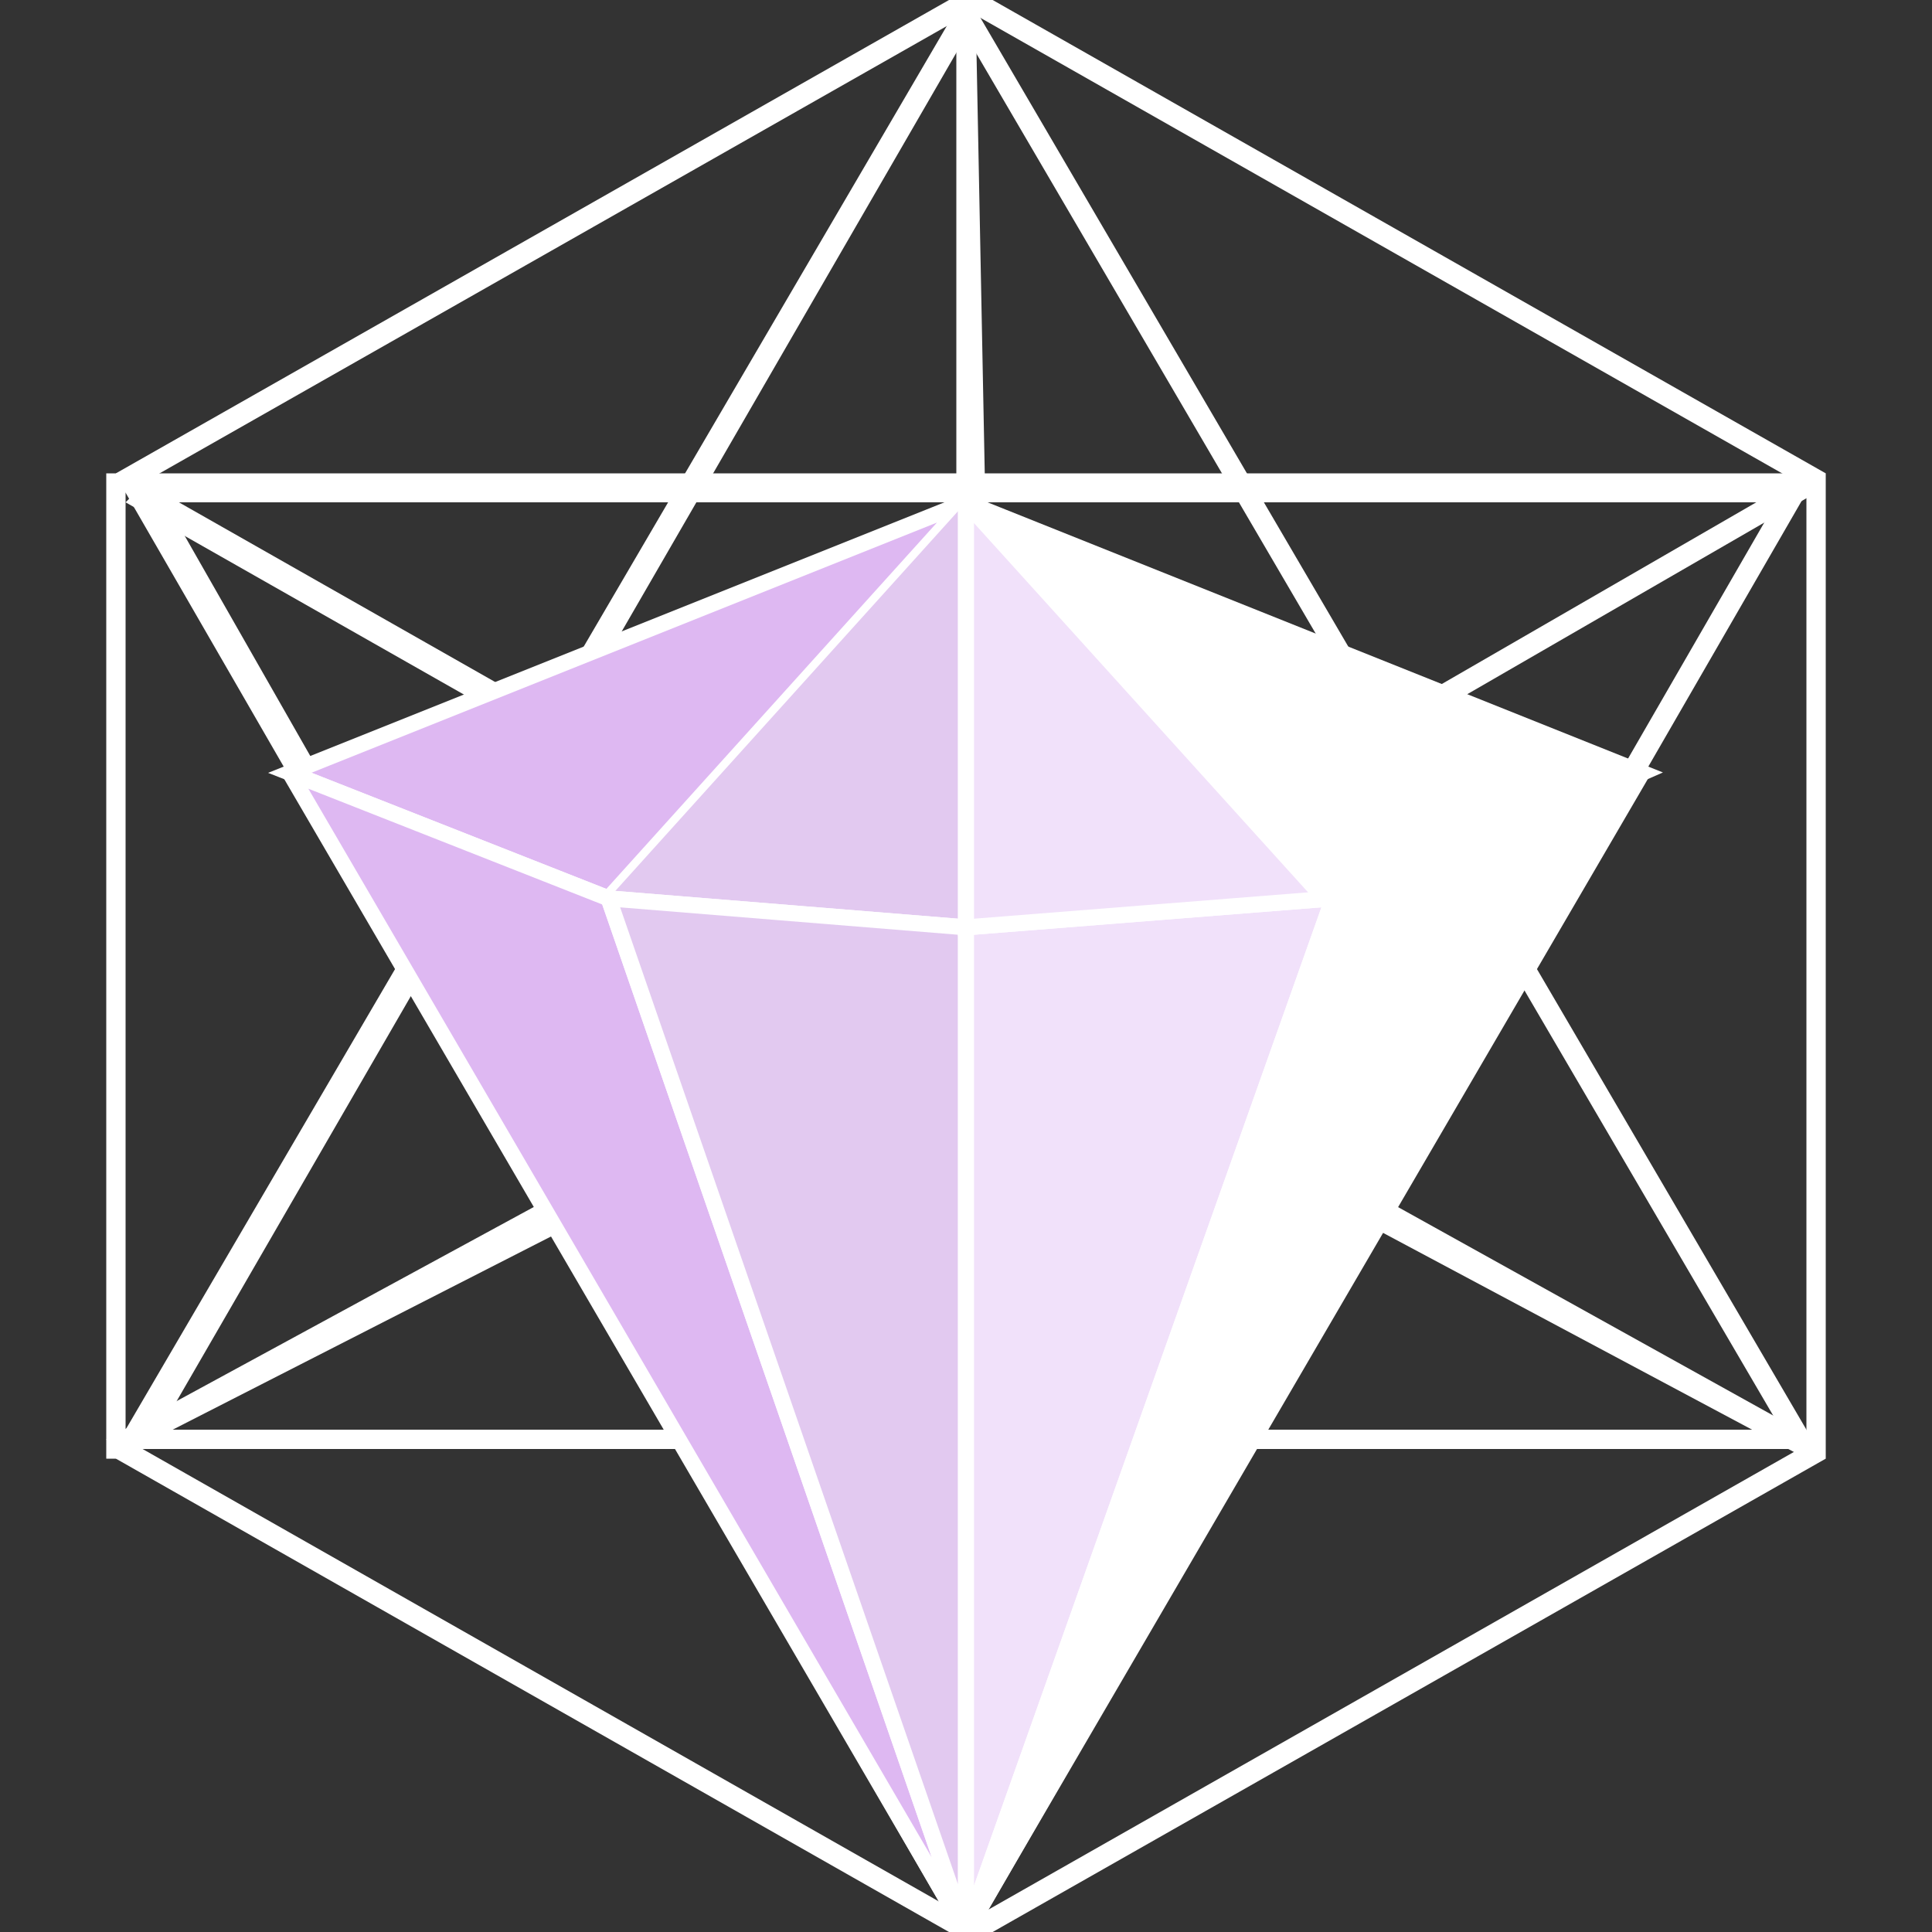
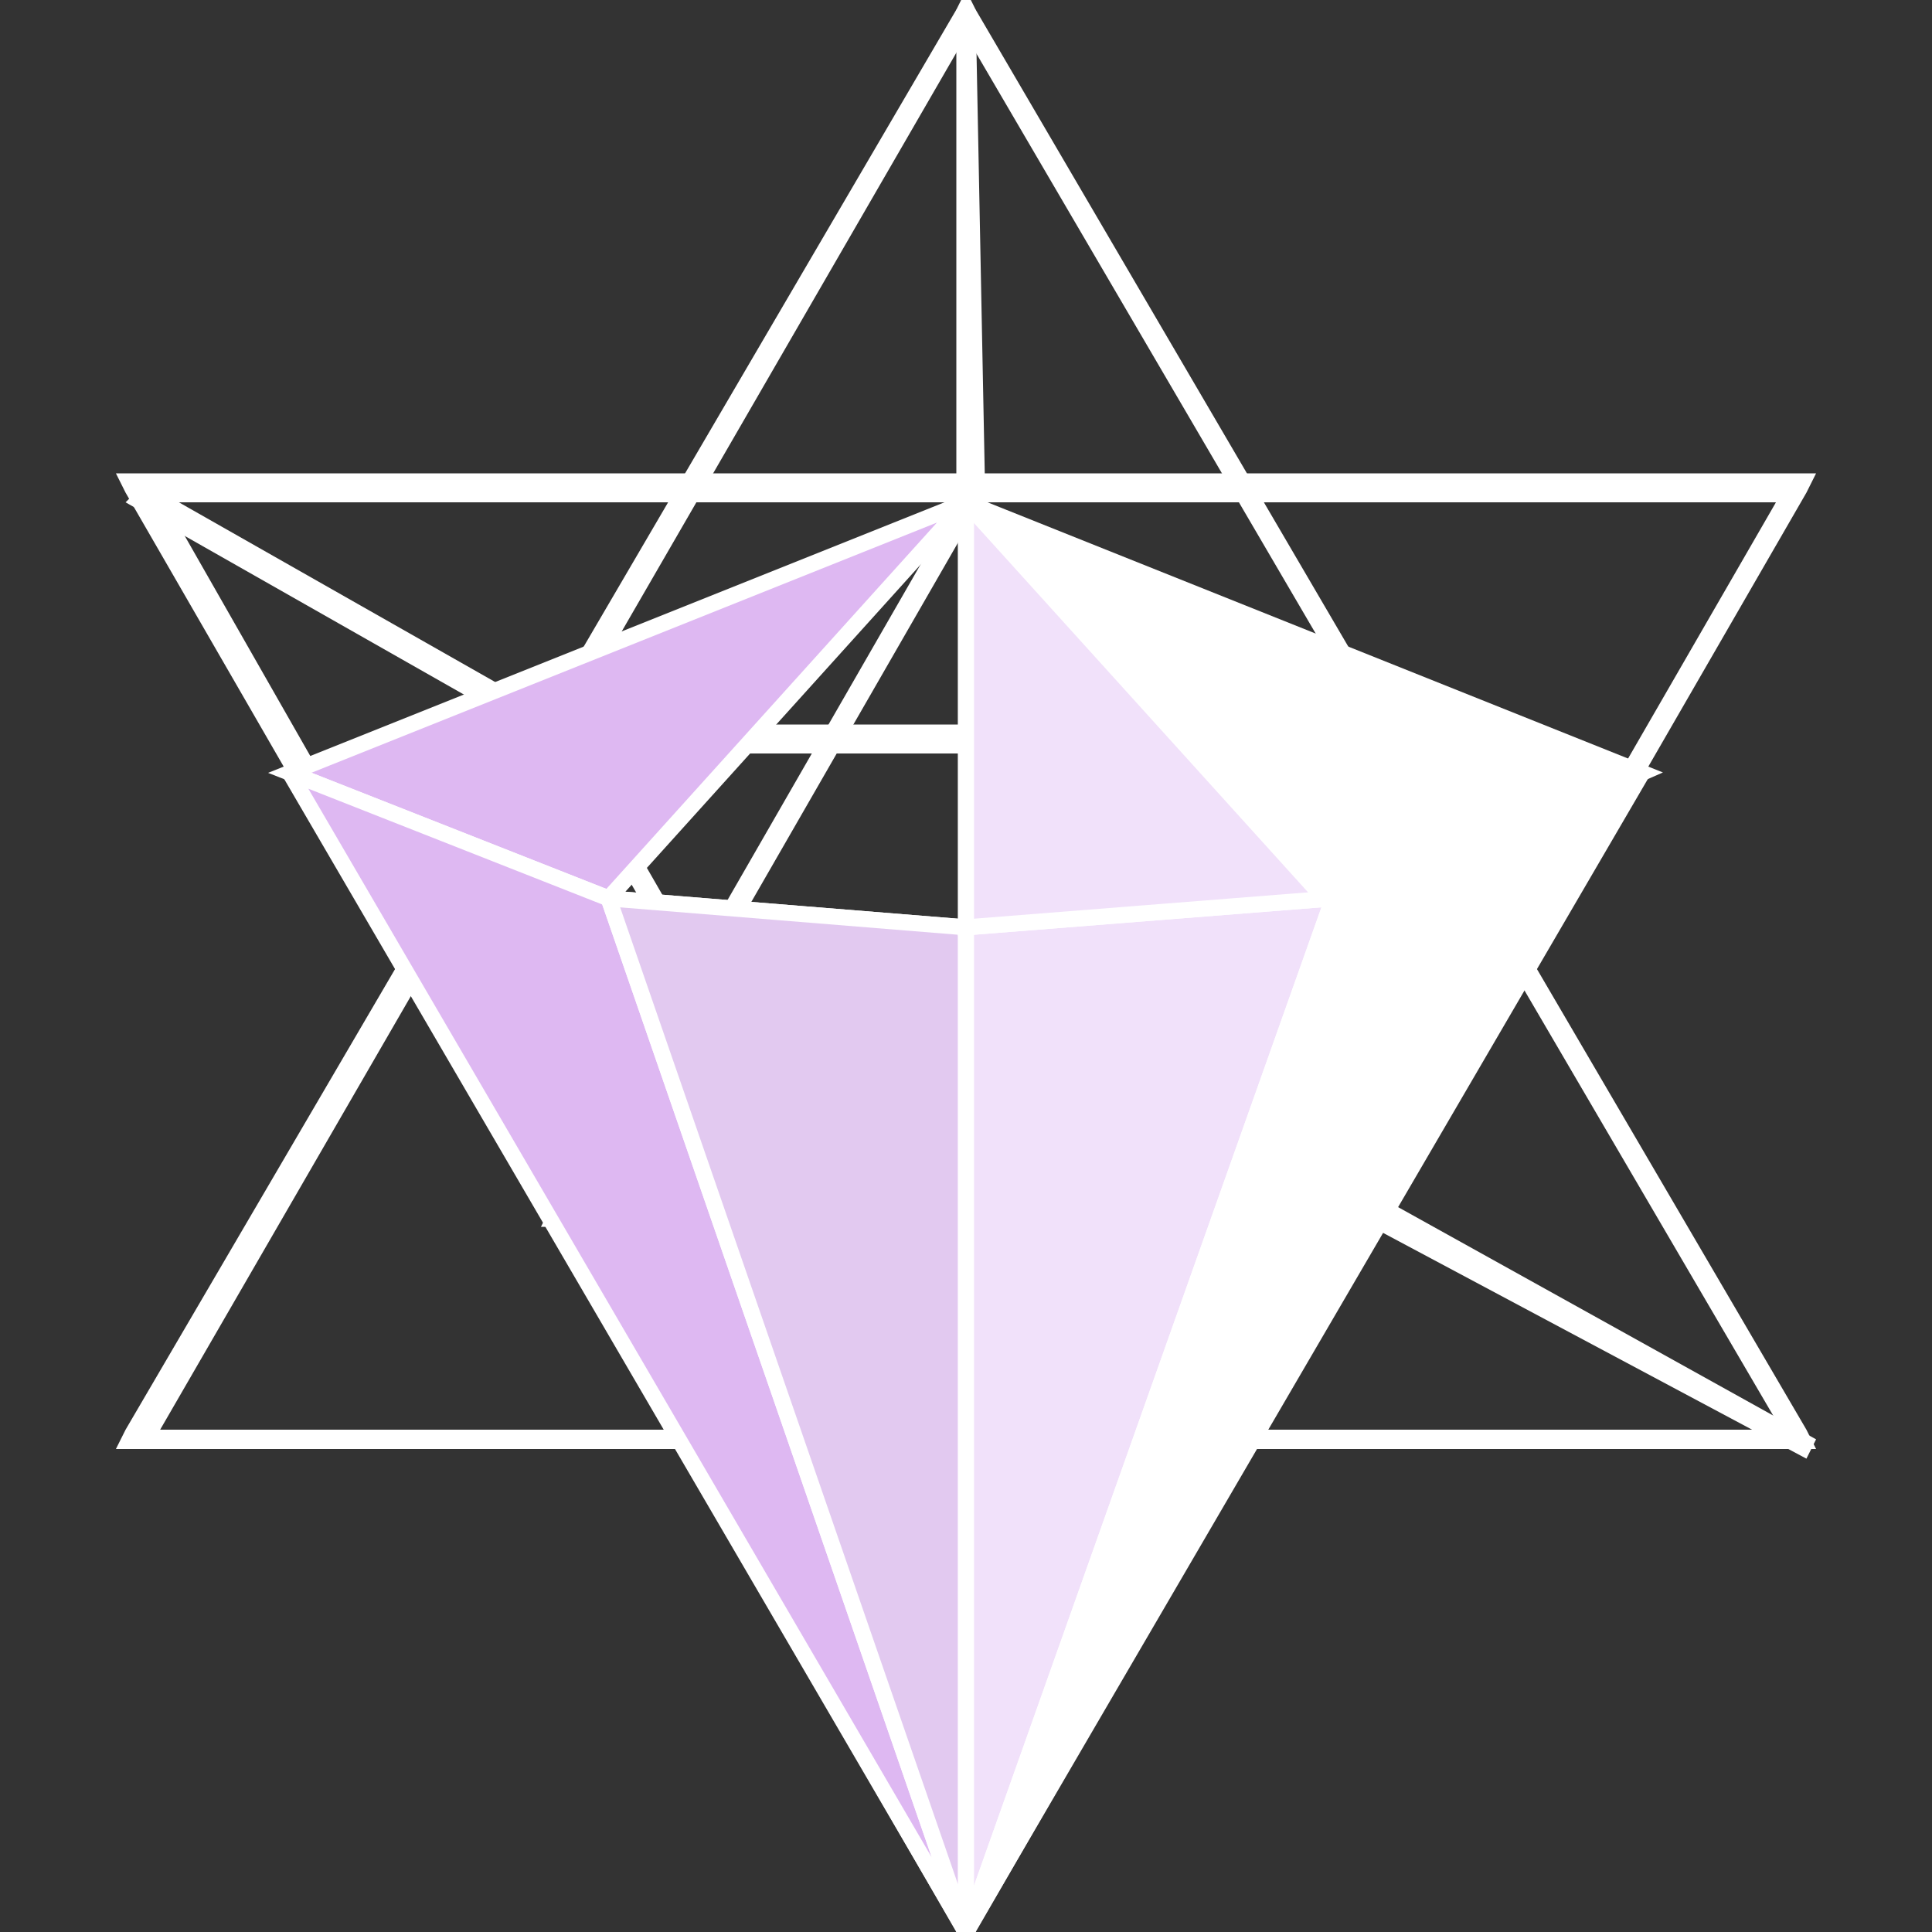
<svg xmlns="http://www.w3.org/2000/svg" xml:space="preserve" width="200px" height="200px" version="1.1" style="shape-rendering:geometricPrecision; text-rendering:geometricPrecision; image-rendering:optimizeQuality; fill-rule:evenodd; clip-rule:evenodd" viewBox="0 0 200 200">
  <rect x="0" y="0" width="200" height="200" fill="#333333" stroke="none" />
  <defs>
    <style type="text/css">  .str0 {stroke:white;stroke-width:1.657} .fil2 {fill:none} .fil1 {fill:#DEB8F2} .fil3 {fill:#E2C9F0} .fil4 {fill:#F1E1FA} .fil5 {fill:white} .fil0 {fill:white;fill-rule:nonzero}  </style>
  </defs>
  <g id="Layer_x0020_1">
    <g id="_2696771730272" text-anchor="middle"> </g>
    <g id="_2696746729008">
      <g>
        <g>
          <path class="fil0" d="M186 52l-172 0 0 -3 172 0 1 2 -1 1zm0 -3l2 0 -1 2 -1 -2zm-87 150l86 -149 2 1 -86 149 -2 0 0 -1zm2 1l-1 2 -1 -2 2 0zm-85 -150l85 149 -2 1 -86 -149 1 -2 2 1zm-3 1l-1 -2 2 0 -1 2z" />
        </g>
        <g>
          <path class="fil0" d="M186 150l-172 0 0 -2 172 0 1 0 -1 2zm1 -2l1 2 -2 0 1 -2zm-86 -147l86 147 -2 1 -86 -147 0 -1 2 0zm-2 0l1 -2 1 2 -2 0zm-86 147l86 -147 2 1 -85 147 -2 1 -1 -2zm1 2l-2 0 1 -2 1 2z" />
        </g>
        <g>
          <path class="fil0" d="M143 127l-85 0 0 -3 85 0 1 1 -1 2zm1 -2l1 2 -2 0 1 -2zm-43 -73l43 73 -2 1 -43 -73 0 -1 2 0zm-2 0l1 -2 1 2 -2 0zm-42 73l42 -73 2 1 -42 73 -1 1 -1 -2zm1 2l-2 0 1 -2 1 2z" />
        </g>
        <g>
          <path class="fil0" d="M143 78l-85 0 0 -3 85 0 1 2 -1 1zm0 -3l2 0 -1 2 -1 -2zm-44 74l43 -73 2 1 -43 73 -2 0 0 -1zm2 1l-1 2 -1 -2 2 0zm-42 -74l42 73 -2 1 -42 -73 1 -2 1 1zm-2 1l-1 -2 2 0 -1 2z" />
        </g>
        <g>
-           <path class="fil0" d="M144 26l-44 -25 1 -2 44 25 0 0 -1 2zm44 25l-44 -25 1 -2 44 25 0 1 -1 1zm1 -2l0 0 0 1 0 -1zm-2 51l0 -50 2 0 0 50 0 0 -2 0zm0 50l0 -50 2 0 0 50 0 1 -2 -1zm2 0l0 1 0 0 0 -1zm-45 24l44 -25 1 2 -44 25 0 0 -1 -2zm-44 25l44 -25 1 2 -44 25 -1 0 0 -2zm1 2l-1 0 0 0 1 0zm-44 -27l44 25 -1 2 -44 -25 0 0 1 -2zm-44 -25l44 25 -1 2 -44 -25 -1 -1 2 -1zm-1 2l-1 0 0 -1 1 1zm1 -51l0 50 -2 0 0 -50 0 0 2 0zm0 -50l0 50 -2 0 0 -50 1 -1 1 1zm-2 0l0 -1 1 0 -1 1zm46 -24l-44 25 -1 -2 44 -25 0 0 1 2zm44 -25l-44 25 -1 -2 44 -25 1 0 0 2zm-1 -2l0 0 1 0 -1 0z" />
-         </g>
+           </g>
        <g>
-           <polygon class="fil0" points="59,127 12,151 11,149 57,124 " />
-         </g>
+           </g>
        <g>
          <polygon class="fil0" points="187,151 142,127 143,124 188,149 " />
        </g>
        <g>
          <polygon class="fil0" points="99,200 99,149 101,149 101,200 " />
        </g>
        <g>
          <polygon class="fil0" points="99,52 99,1 101,1 102,52 " />
        </g>
        <g>
          <polygon class="fil0" points="57,77 13,52 15,50 59,75 " />
        </g>
        <g>
-           <polygon class="fil0" points="188,51 143,77 142,75 187,49 " />
-         </g>
+           </g>
      </g>
      <g>
        <g>
          <path class="fil1" d="M100 52l-70 28 33 13 37 -41 0 0zm0 0l0 0 0 0z" />
          <path id="1" class="fil2 str0" d="M100 52l-70 28 33 13 37 -41m0 0l0 0 0 0z" />
        </g>
        <g>
          <path class="fil1" d="M30 80l33 13 37 107 -70 -120 0 0zm0 0l0 0 0 0z" />
          <path id="1" class="fil2 str0" d="M30 80l33 13 37 107 -70 -120m0 0l0 0 0 0z" />
        </g>
        <g>
-           <path class="fil3" d="M100 52l0 44 -37 -3 37 -41zm0 0l0 0 0 0z" />
          <path id="1" class="fil2 str0" d="M100 52l0 44 -37 -3m37 -41l0 0 0 0z" />
        </g>
        <polygon class="fil3 str0" points="100,96 100,200 63,93 " />
        <polygon class="fil4 str0" points="100,96 138,93 100,200 " />
        <g>
          <path class="fil5" d="M170 80l-32 13 -38 107 70 -120 0 0zm0 0l0 0 0 0z" />
          <path id="1" class="fil2 str0" d="M170 80l-32 13 -38 107 70 -120m0 0l0 0 0 0z" />
        </g>
        <g>
          <path class="fil4" d="M100 52l0 44 38 -3 -38 -41 0 0zm0 0l0 0 0 0z" />
          <path id="1" class="fil2 str0" d="M100 52l0 44 38 -3 -38 -41m0 0l0 0 0 0z" />
        </g>
        <g>
          <path class="fil5" d="M100 52l38 42 32 -14 -70 -28 0 0zm0 0l0 0 0 0z" />
          <path id="1" class="fil2 str0" d="M100 52l38 42 32 -14 -70 -28m0 0l0 0 0 0z" />
        </g>
      </g>
    </g>
  </g>
</svg>